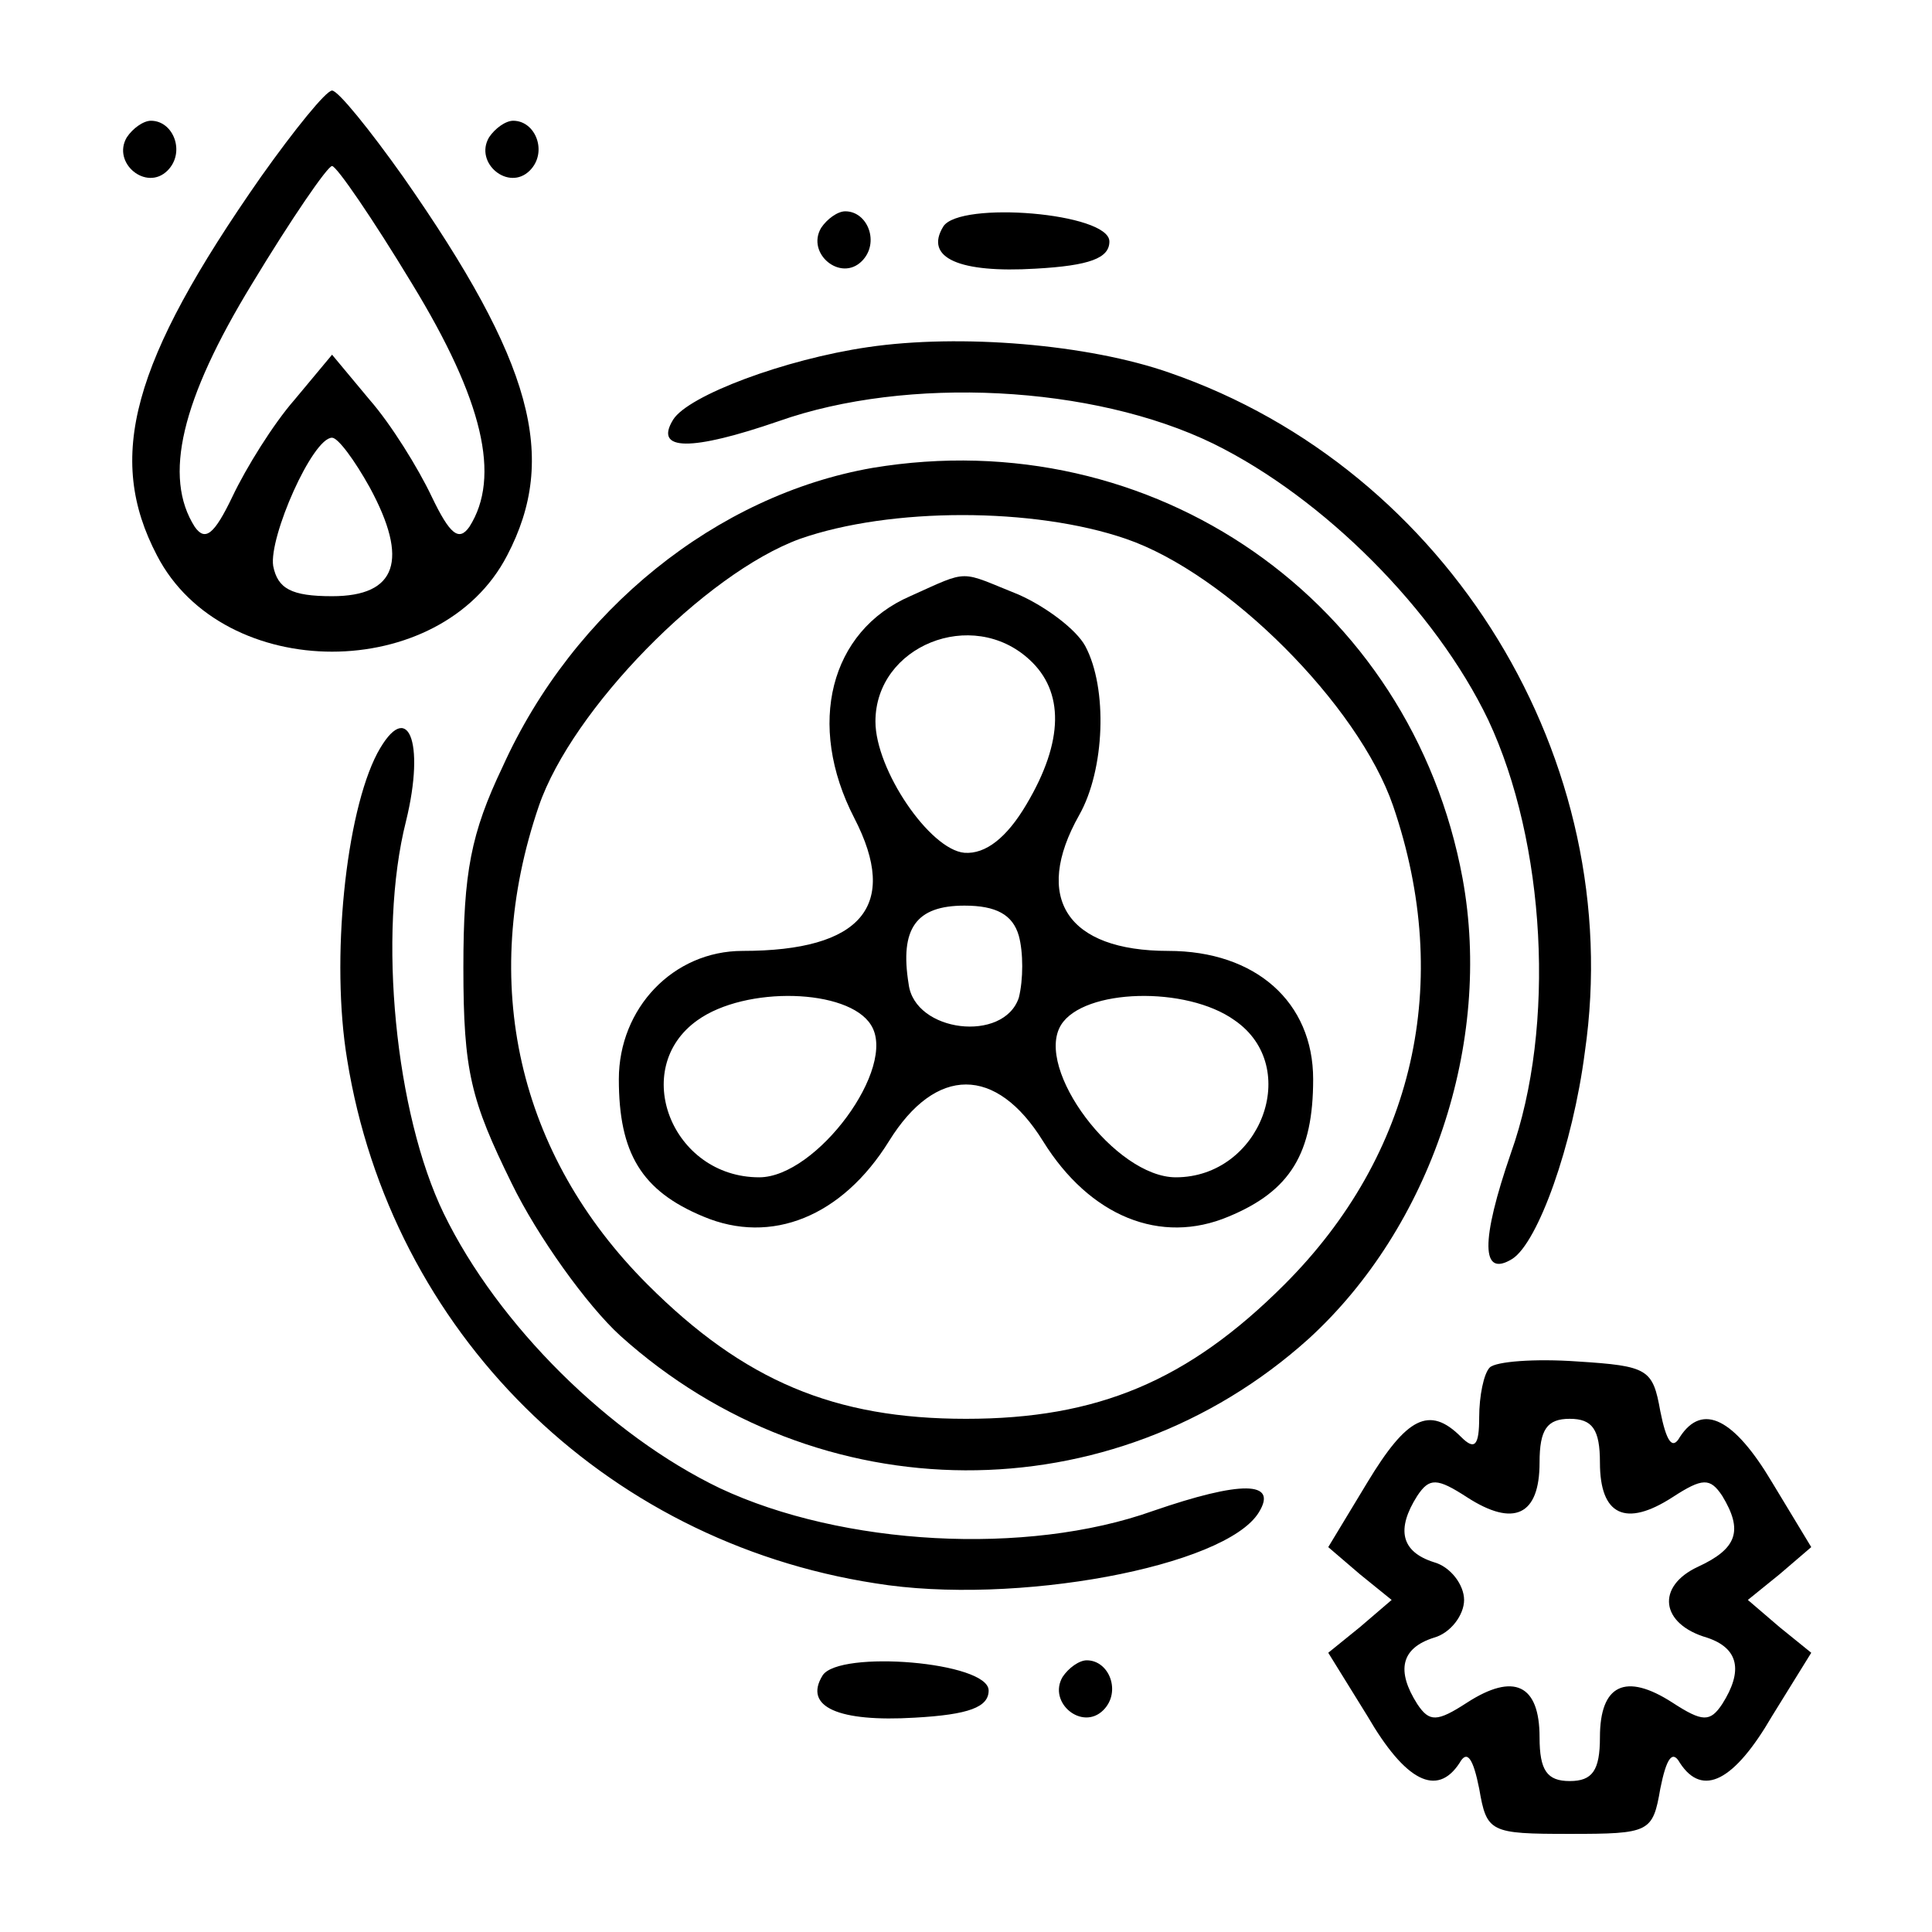
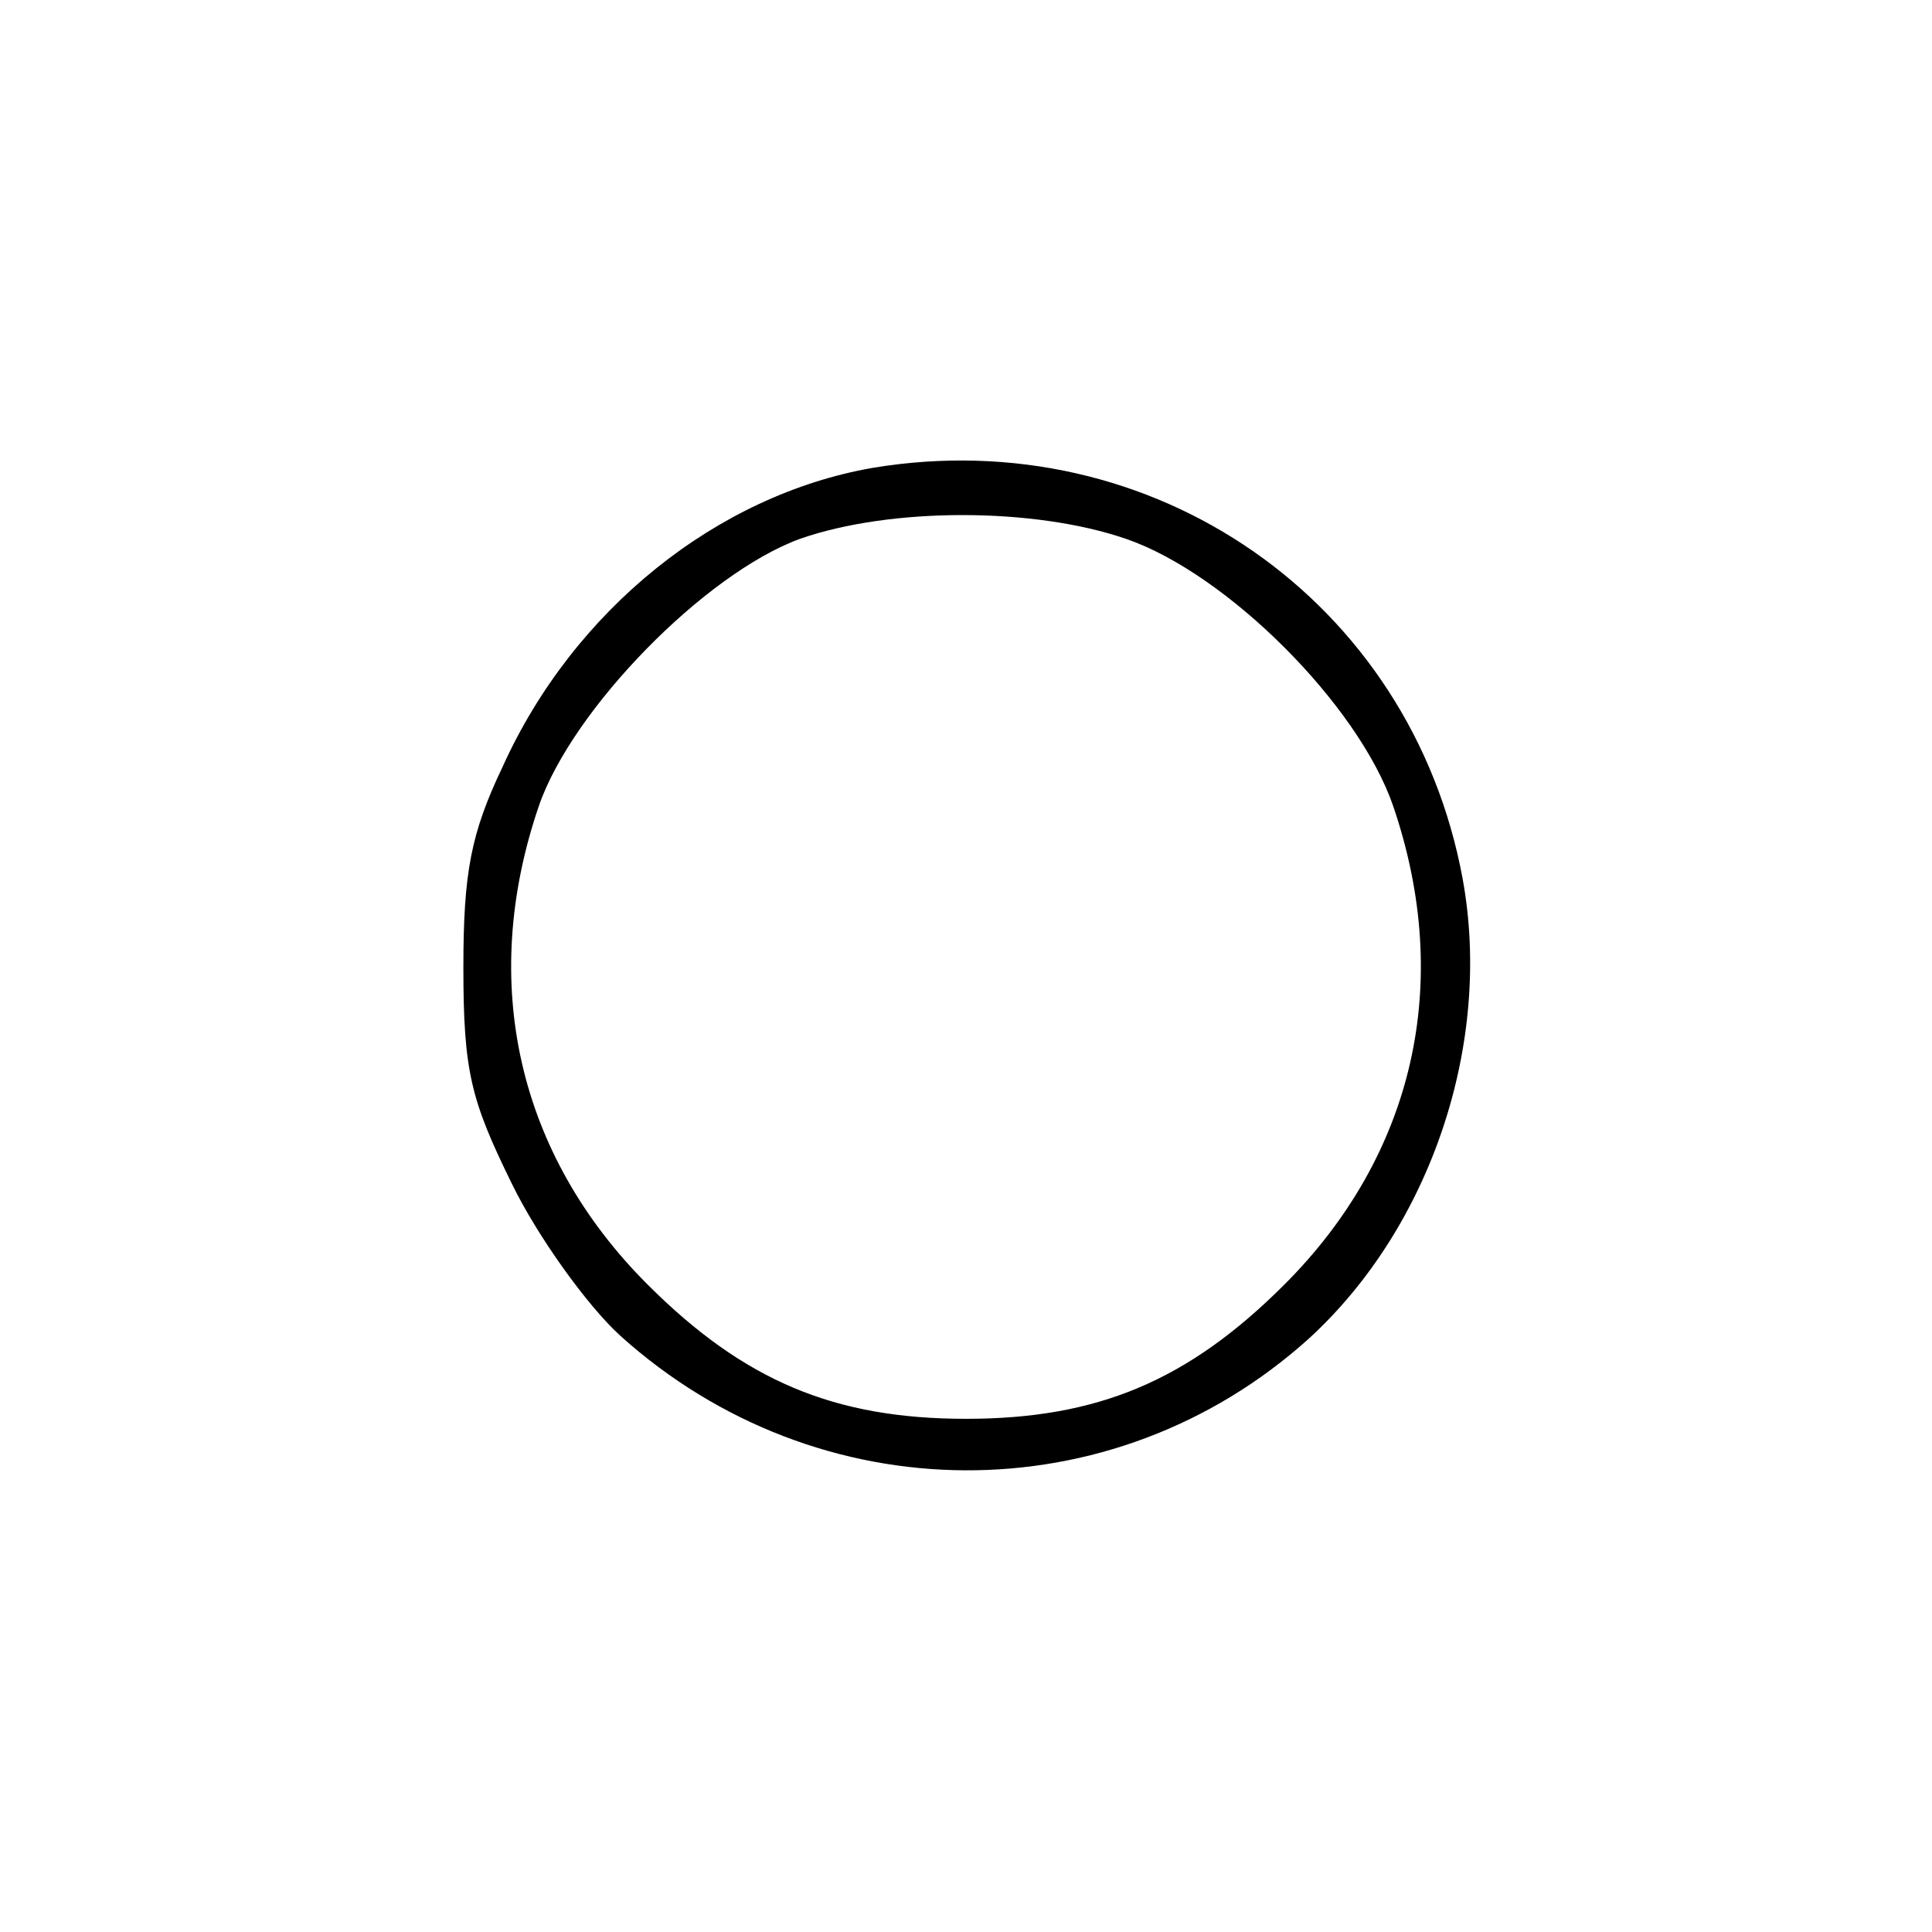
<svg xmlns="http://www.w3.org/2000/svg" width="170.667" height="170.667" viewBox="0 0 128 128">
-   <path d="M17.3 11.7C8.7 24 7 30.3 10.4 36.8c4.4 8.5 18.8 8.5 23.2 0 3.4-6.5 1.7-12.8-6.9-25.1C24.5 8.6 22.4 6 22 6c-.4 0-2.5 2.6-4.7 5.7zm10 7.1c4.7 7.7 5.9 12.8 3.8 16.1-.7 1-1.3.5-2.5-2-.9-1.9-2.7-4.8-4.1-6.4l-2.5-3-2.5 3c-1.4 1.6-3.2 4.5-4.1 6.4-1.2 2.5-1.8 3-2.5 2-2.1-3.3-.9-8.4 3.8-16.1 2.6-4.3 5-7.8 5.3-7.8.3 0 2.7 3.5 5.3 7.8zm-2.8 13.5c2.6 4.8 1.8 7.2-2.5 7.2-2.7 0-3.6-.5-3.9-2-.3-1.9 2.6-8.5 3.9-8.5.4 0 1.5 1.5 2.5 3.3zM8.4 9.1c-1 1.7 1.3 3.6 2.7 2.2 1.2-1.2.4-3.3-1.1-3.3-.5 0-1.2.5-1.6 1.1zM32.4 9.1c-1 1.7 1.3 3.6 2.7 2.2 1.2-1.2.4-3.3-1.1-3.3-.5 0-1.2.5-1.6 1.1zM54.4 15.1c-1 1.7 1.3 3.6 2.7 2.2 1.2-1.2.4-3.3-1.1-3.3-.5 0-1.2.5-1.6 1.1zM62.5 15c-1.3 2.1 1.1 3.1 6.1 2.8 3.6-.2 4.9-.7 4.9-1.8 0-1.9-9.9-2.7-11-1zM57.5 23c-5.5.8-11.9 3.2-12.9 4.8-1.3 2.1 1.2 2.1 7 .1 8.5-3 20.8-2.4 28.8 1.5 7.3 3.6 14.7 11 18.2 18.3 3.8 8.1 4.5 20.3 1.5 28.7-2 5.8-2 8.3.1 7 1.7-1.1 4-7.5 4.8-13.7 2.8-19.3-9-38.6-27.5-45-5.4-1.9-13.9-2.6-20-1.7z" />
  <path d="M57.8 31C47.5 32.8 38 40.4 33.3 50.8c-2.1 4.4-2.6 7-2.6 13.3 0 6.9.5 8.8 3.2 14.3 1.7 3.5 5 8.1 7.2 10.1 13.1 11.8 32.6 11.9 45.6.2 8.1-7.4 12.2-19.6 10.2-30.5C93.5 39.8 76.4 27.9 57.8 31zm16.8 4.7c6.7 2.3 15.4 11 17.7 17.7 4 11.7 1.4 23.1-7.2 31.7C78.7 91.5 72.7 94 64 94c-8.7 0-14.7-2.5-21.1-8.9-8.6-8.6-11.2-20-7.2-31.7C37.9 47 46.7 38 53 35.7c6-2.1 15.5-2.1 21.6 0z" />
-   <path d="M60.3 39.5c-5.3 2.3-6.9 8.5-3.7 14.7 3 5.8.5 8.8-7.4 8.8-4.6 0-8.2 3.8-8.2 8.5 0 4.9 1.5 7.4 5.6 9.1 4.5 1.9 9.2 0 12.3-5 3.1-5 7.1-5 10.2 0 3.1 5 7.8 6.9 12.3 5 4.1-1.7 5.6-4.2 5.6-9.1 0-5.1-3.8-8.5-9.6-8.5-6.7 0-9-3.5-5.9-9 1.7-3 1.9-8.4.4-11.2-.6-1.1-2.6-2.6-4.4-3.4-4-1.6-3.2-1.7-7.2.1zm7.9 4.2c2.3 2.1 2.3 5.4-.2 9.6-1.3 2.2-2.7 3.3-4.1 3.2-2.3-.2-5.9-5.5-5.9-8.7 0-5 6.4-7.6 10.2-4.1zM67.5 62c.3 1.1.3 2.9 0 4.1-1 3-6.9 2.3-7.3-.9-.6-3.7.5-5.2 3.7-5.2 2.1 0 3.2.6 3.6 2zm-9.8 5.9c1.8 2.8-3.6 10.1-7.4 10.1-5.8 0-8.6-7.2-4.1-10.4 3.2-2.3 10-2.1 11.5.3zm24.1-.3c4.5 3.1 1.7 10.4-3.9 10.4-4 0-9.4-7.2-7.6-10.1 1.5-2.4 8.3-2.6 11.5-.3z" />
-   <path d="M25 49.9c-2.1 4-3.1 13.7-2 20.3 2.9 18 16.9 31.9 35 34.7 9.2 1.5 23.2-1.1 25.4-4.7 1.3-2.1-1.2-2.1-7-.1-8.4 3-20.6 2.3-28.7-1.5-7.3-3.5-14.7-10.8-18.3-18.2-3.2-6.6-4.4-18.5-2.5-26 1.3-5.3.1-8.2-1.9-4.5zM98.7 90.6c-.4.4-.7 1.9-.7 3.3 0 1.9-.3 2.2-1.2 1.3-2.1-2.1-3.6-1.3-6.2 3l-2.6 4.3 2.1 1.8 2.1 1.7-2.1 1.8-2.1 1.7 2.6 4.2c2.5 4.3 4.6 5.4 6.1 3.1.5-.9.9-.3 1.3 1.7.5 2.9.7 3 6 3s5.5-.1 6-3c.4-2 .8-2.6 1.3-1.7 1.5 2.3 3.6 1.2 6.1-3.1l2.6-4.2-2.1-1.7-2.1-1.8 2.1-1.7 2.1-1.8-2.6-4.3c-2.5-4.2-4.6-5.3-6.1-3-.5.9-.9.3-1.3-1.7-.5-2.8-.8-3-5.5-3.3-2.8-.2-5.4 0-5.8.4zm7.3 6.3c0 3.5 1.7 4.3 4.8 2.3 2-1.3 2.5-1.3 3.3-.1 1.4 2.3 1 3.5-1.6 4.7-2.8 1.3-2.5 3.8.6 4.7 2.1.7 2.4 2.2 1 4.4-.8 1.2-1.3 1.2-3.3-.1-3.1-2-4.8-1.2-4.8 2.3 0 2.2-.5 2.9-2 2.9s-2-.7-2-2.9c0-3.5-1.7-4.3-4.8-2.3-2 1.3-2.5 1.3-3.3.1-1.4-2.2-1.1-3.7 1.1-4.4 1.1-.3 2-1.5 2-2.5s-.9-2.2-2-2.5c-2.2-.7-2.5-2.2-1.1-4.4.8-1.2 1.3-1.2 3.3.1 3.1 2 4.8 1.2 4.8-2.3 0-2.2.5-2.9 2-2.9s2 .7 2 2.9zM54.5 111c-1.3 2.1 1.1 3.1 6.1 2.8 3.6-.2 4.9-.7 4.9-1.8 0-1.9-9.9-2.7-11-1zM70.4 111.1c-1 1.7 1.3 3.6 2.7 2.2 1.2-1.2.4-3.3-1.1-3.3-.5 0-1.2.5-1.6 1.1z" />
</svg>